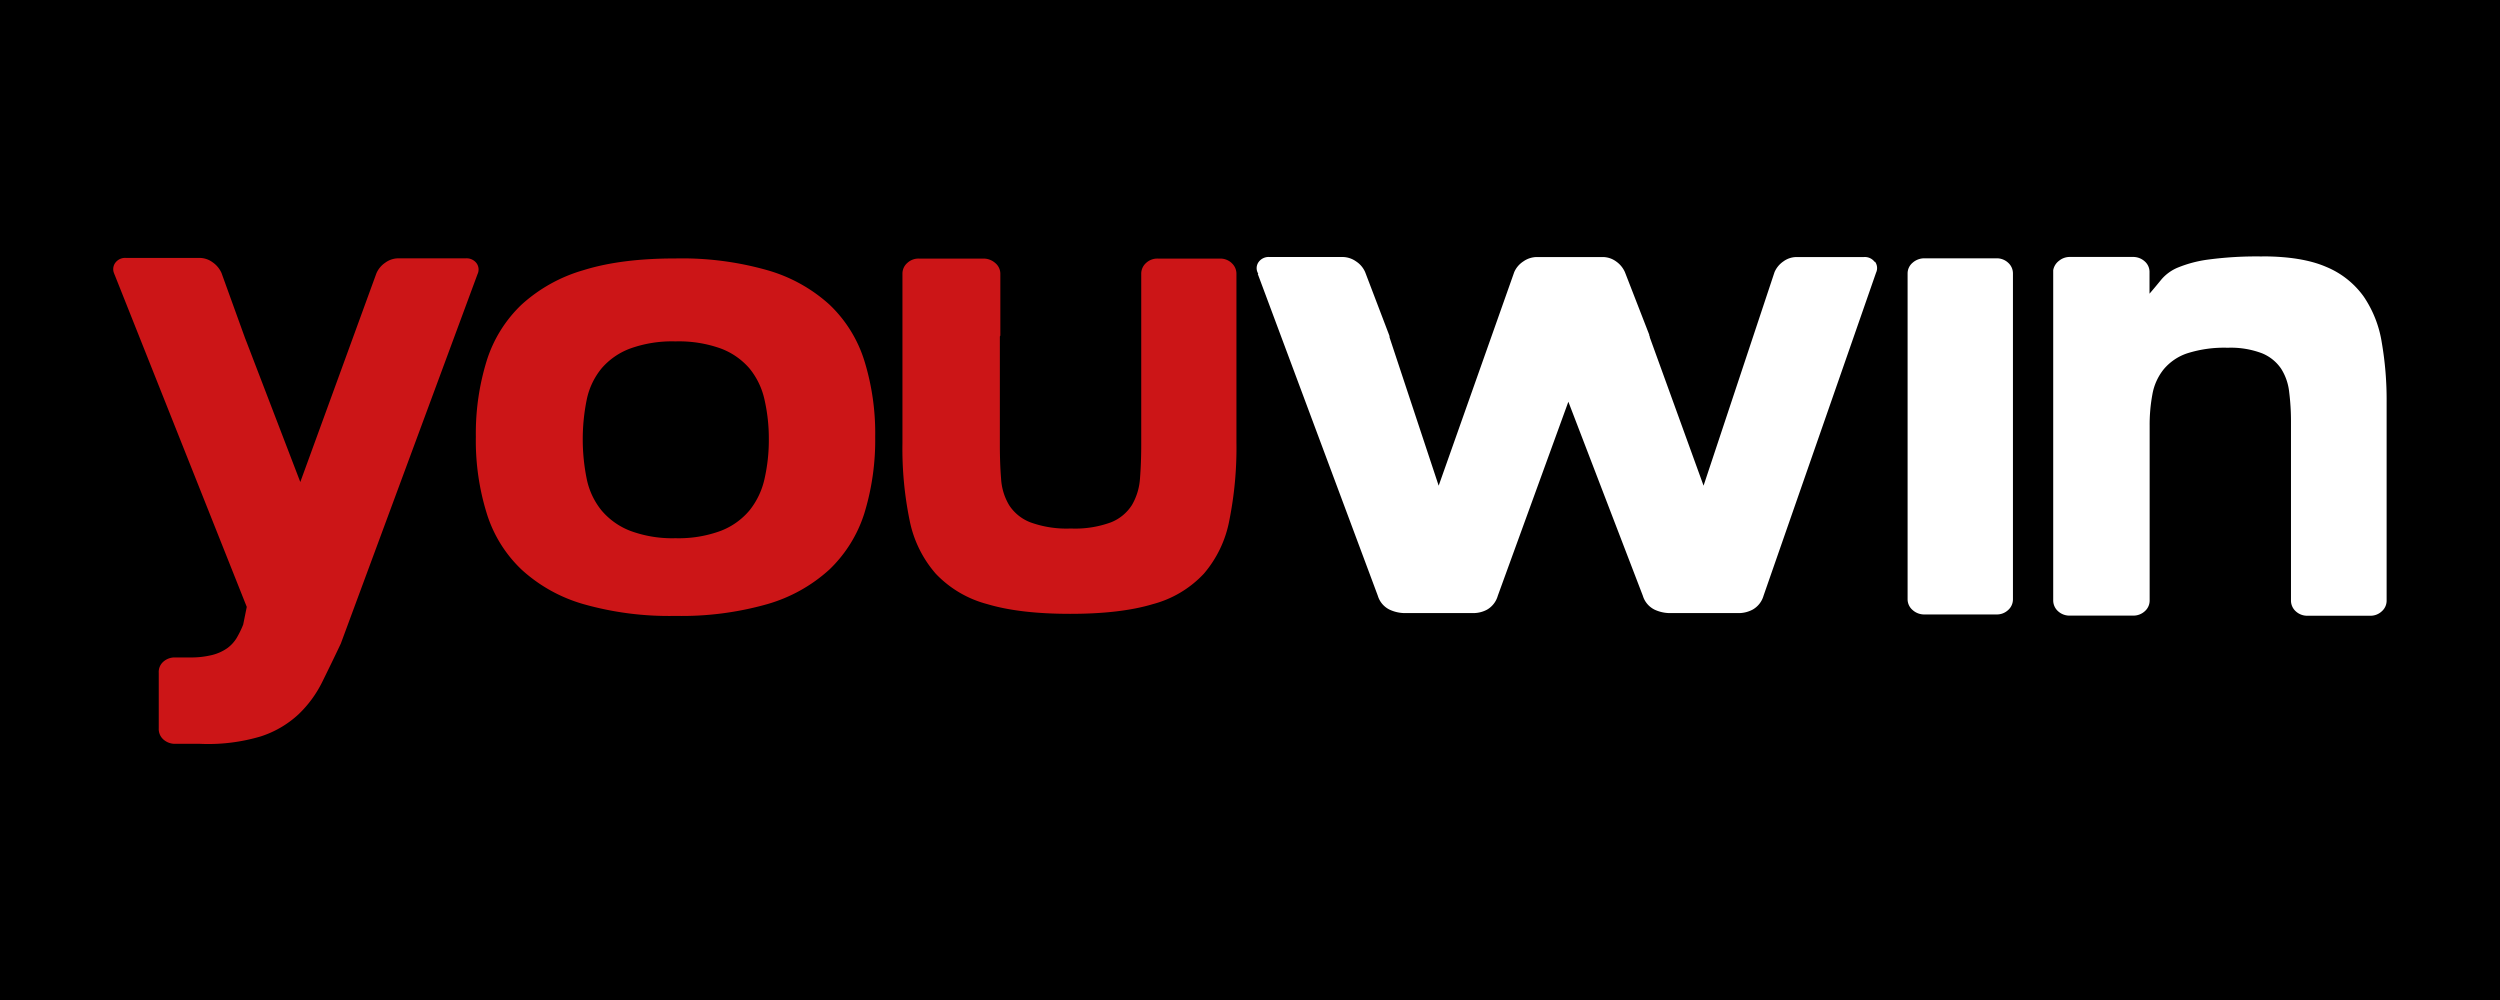
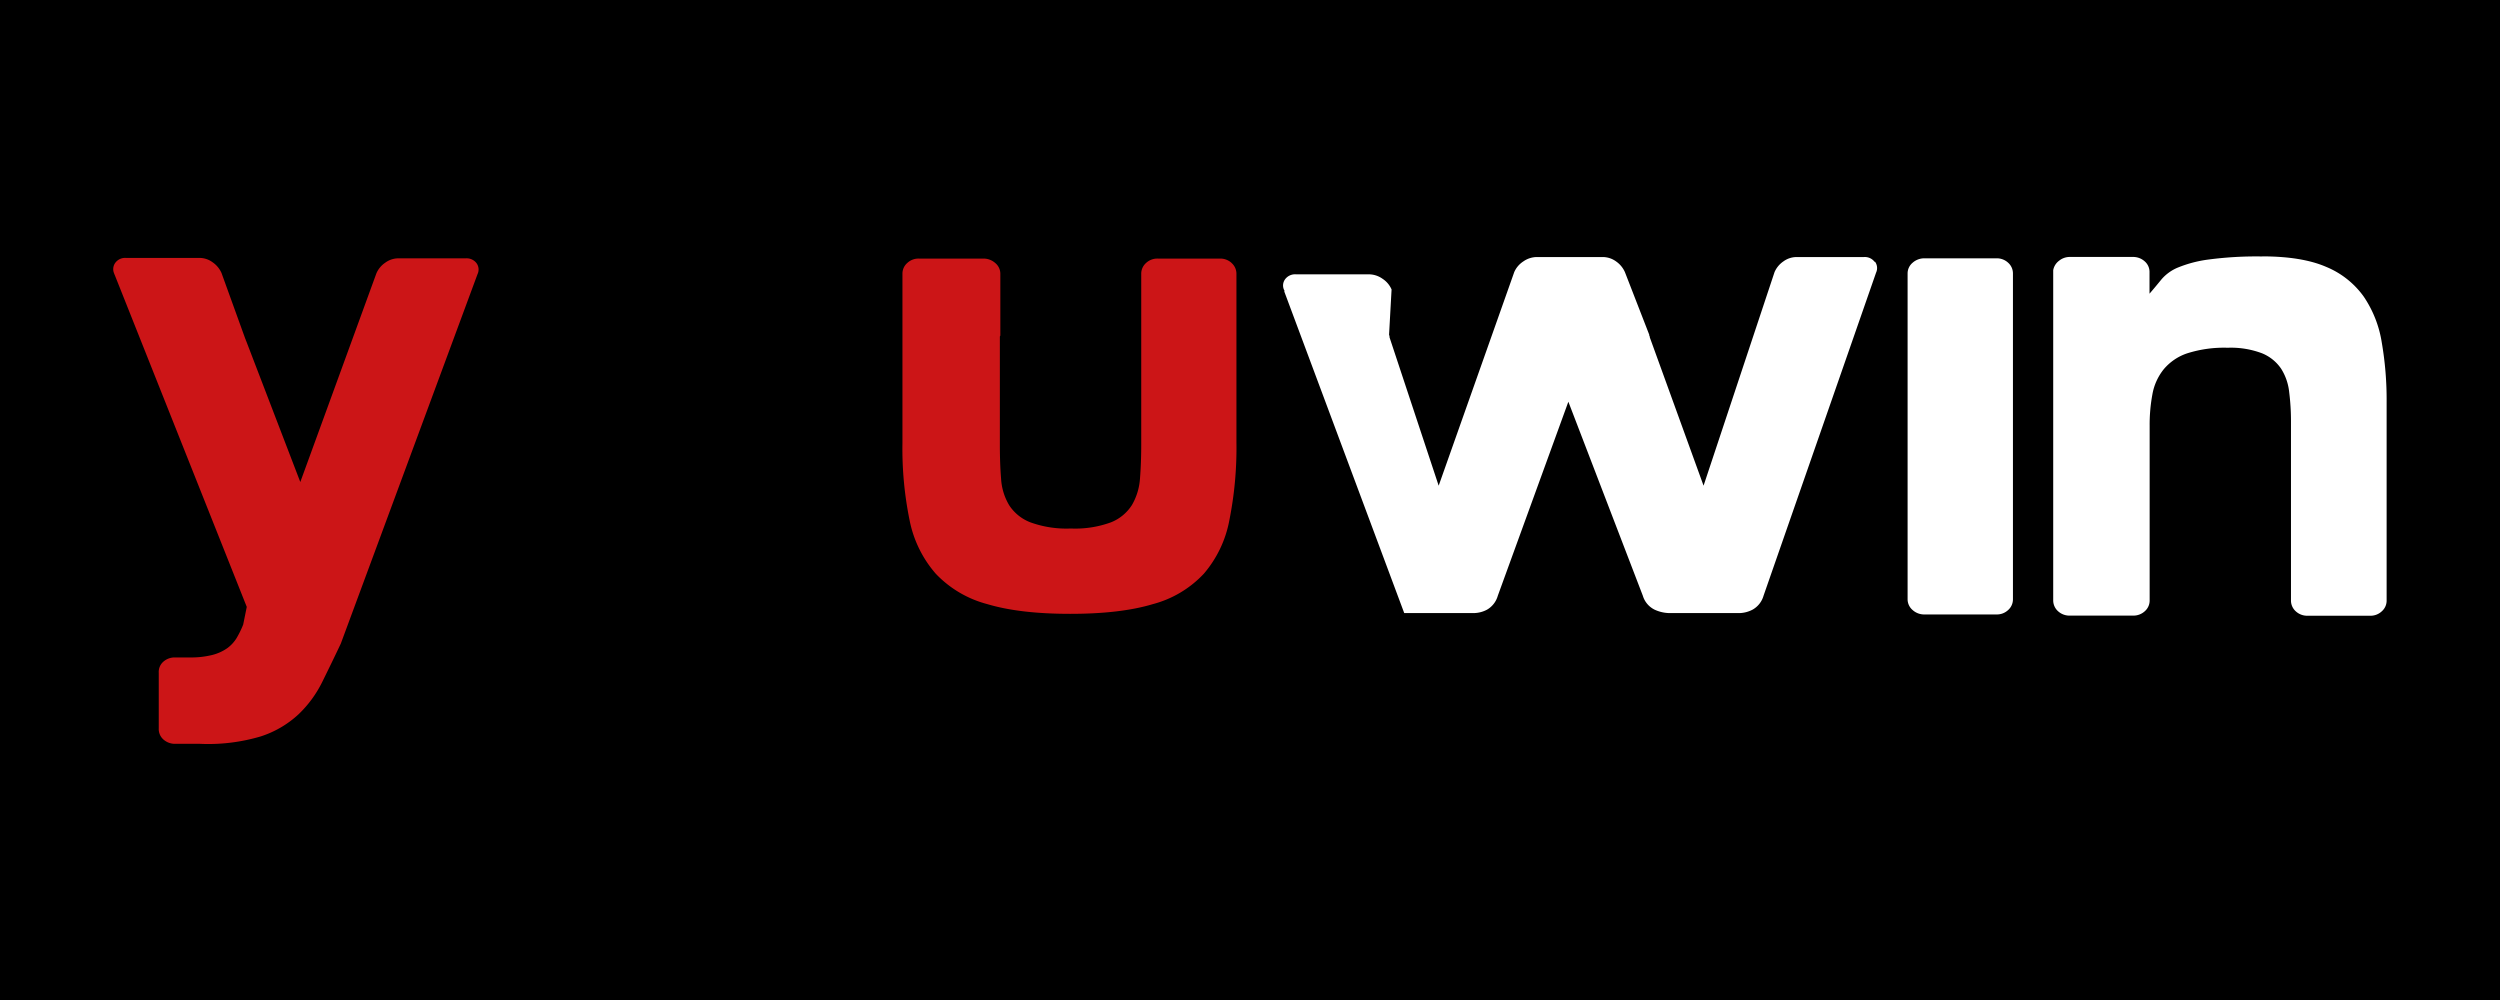
<svg xmlns="http://www.w3.org/2000/svg" viewBox="0 0 566.93 226.77">
  <defs>
    <style>.cls-1{fill:#cc1517;}.cls-2{fill:#fff;}</style>
  </defs>
  <title>youwin</title>
  <g id="Layer_2" data-name="Layer 2">
    <rect width="566.93" height="226.77" />
  </g>
  <g id="Layer_1" data-name="Layer 1">
    <path class="cls-1" d="M25.91,62.07a2.43,2.43,0,0,1,.24-2.48,2.76,2.76,0,0,1,2.4-1.1H45.23a5,5,0,0,1,3,1,5.8,5.8,0,0,1,2,2.41l5.39,14.91a1,1,0,0,1,.11.28,1.56,1.56,0,0,0,.12.29L68.1,109.31,85.35,62a5.56,5.56,0,0,1,2-2.42,5.1,5.1,0,0,1,3-1h15.3a2.82,2.82,0,0,1,2.41,1.1,2.43,2.43,0,0,1,.23,2.49l-31,83.77c-1.45,3.08-2.88,6-4.25,8.78A26.09,26.09,0,0,1,67.68,162a22.93,22.93,0,0,1-8.56,5,41.67,41.67,0,0,1-13.74,1.68H39.74a3.94,3.94,0,0,1-2.7-1A3.17,3.17,0,0,1,36,165.17v-12.6A3.11,3.11,0,0,1,37,150.09a3.86,3.86,0,0,1,2.7-1H43a19.81,19.81,0,0,0,5.17-.57A10.36,10.36,0,0,0,51.52,147a8,8,0,0,0,2.13-2.3,21.45,21.45,0,0,0,1.5-3.07l.81-4L26,62.31l-.11-.24Z" />
-     <path class="cls-1" d="M174.35,99.61a39.7,39.7,0,0,0-1-9.06,16.92,16.92,0,0,0-3.39-7,16,16,0,0,0-6.48-4.51,28.13,28.13,0,0,0-10.3-1.62,28,28,0,0,0-10.28,1.62,15.86,15.86,0,0,0-6.49,4.51,16.38,16.38,0,0,0-3.34,7,45.17,45.17,0,0,0,0,18.14,16.59,16.59,0,0,0,3.34,7.06,16.15,16.15,0,0,0,6.49,4.62,27.38,27.38,0,0,0,10.28,1.68,27.53,27.53,0,0,0,10.3-1.68,16,16,0,0,0,6.48-4.62,17.4,17.4,0,0,0,3.39-7.06A39.82,39.82,0,0,0,174.35,99.61Zm-66.44-.56a55.83,55.83,0,0,1,2.47-17.28,29.93,29.93,0,0,1,7.92-12.71,35.42,35.42,0,0,1,14-7.79q8.55-2.67,20.86-2.66A70.62,70.62,0,0,1,174,61.27a35.39,35.39,0,0,1,14.08,7.79A29.74,29.74,0,0,1,196,81.77a55.53,55.53,0,0,1,2.47,17.28A56.65,56.65,0,0,1,196,116.44a30.29,30.29,0,0,1-7.92,12.72A35.42,35.42,0,0,1,174,137a71,71,0,0,1-20.81,2.67A71,71,0,0,1,132.32,137a35.1,35.1,0,0,1-14-7.79,29.66,29.66,0,0,1-7.92-12.72A55.6,55.6,0,0,1,107.91,99.05Z" />
    <path class="cls-1" d="M279.3,59.65a3.26,3.26,0,0,1,1.09,2.44v38.25A83.75,83.75,0,0,1,278.78,118,25.89,25.89,0,0,1,273,130.1,24.33,24.33,0,0,1,261.43,137c-4.91,1.48-11.15,2.2-18.74,2.2s-13.84-.72-18.79-2.2a24.81,24.81,0,0,1-11.68-6.88,26.09,26.09,0,0,1-5.92-12,80.87,80.87,0,0,1-1.65-17.62V62.07a3.2,3.2,0,0,1,1.09-2.43,3.71,3.71,0,0,1,2.7-1h14.49a4,4,0,0,1,2.76,1,3.17,3.17,0,0,1,1.16,2.43v14a1,1,0,0,1-.11.24V100.9c0,2.77.09,5.34.28,7.68a13.14,13.14,0,0,0,1.84,6,10,10,0,0,0,4.83,3.88,24,24,0,0,0,9.14,1.39,23.55,23.55,0,0,0,9.08-1.39,10,10,0,0,0,4.77-3.92,13.76,13.76,0,0,0,1.84-6.07q.28-3.51.28-7.68V62.07a3.24,3.24,0,0,1,1.09-2.43,3.73,3.73,0,0,1,2.71-1h14a3.76,3.76,0,0,1,2.7,1" />
-     <path class="cls-2" d="M425.2,59.35a2.44,2.44,0,0,1,.24,2.48L399.92,135.1a5.25,5.25,0,0,1-2.52,3.17,6.8,6.8,0,0,1-2.87.76h-16a8.37,8.37,0,0,1-3.28-.76,5.16,5.16,0,0,1-2.7-3.17l-16.89-44-16,44a5.3,5.3,0,0,1-2.47,3.17,6.62,6.62,0,0,1-2.93.76H318.44a8.33,8.33,0,0,1-3.28-.76,5.15,5.15,0,0,1-2.71-3.17l-27.23-73h.12l-.12-.24a2.37,2.37,0,0,1,.23-2.48,2.81,2.81,0,0,1,2.43-1.1h16.54a5.39,5.39,0,0,1,3.1,1,5.54,5.54,0,0,1,2.06,2.43L315,75.93a1.23,1.23,0,0,1,.11.58l11.14,33.63,17.13-48.42a5.48,5.48,0,0,1,2.06-2.43,5.4,5.4,0,0,1,3.11-1h14.94a5.17,5.17,0,0,1,3,1,5.83,5.83,0,0,1,2,2.43l5.52,14.21c0,.15,0,.25.06.29a.51.51,0,0,1,.06.29l12.19,33.63,16.09-48.42a5.64,5.64,0,0,1,2-2.43,5.1,5.1,0,0,1,3-1h15.3a2.78,2.78,0,0,1,2.41,1.1" />
+     <path class="cls-2" d="M425.2,59.35a2.44,2.44,0,0,1,.24,2.48L399.92,135.1a5.25,5.25,0,0,1-2.52,3.17,6.8,6.8,0,0,1-2.87.76h-16a8.37,8.37,0,0,1-3.28-.76,5.16,5.16,0,0,1-2.7-3.17l-16.89-44-16,44a5.3,5.3,0,0,1-2.47,3.17,6.62,6.62,0,0,1-2.93.76H318.44l-27.23-73h.12l-.12-.24a2.37,2.37,0,0,1,.23-2.48,2.81,2.81,0,0,1,2.43-1.1h16.54a5.39,5.39,0,0,1,3.1,1,5.54,5.54,0,0,1,2.06,2.43L315,75.93a1.23,1.23,0,0,1,.11.58l11.14,33.63,17.13-48.42a5.48,5.48,0,0,1,2.06-2.43,5.4,5.4,0,0,1,3.11-1h14.94a5.17,5.17,0,0,1,3,1,5.83,5.83,0,0,1,2,2.43l5.52,14.21c0,.15,0,.25.06.29a.51.51,0,0,1,.06.29l12.19,33.63,16.09-48.42a5.64,5.64,0,0,1,2-2.43,5.1,5.1,0,0,1,3-1h15.3a2.78,2.78,0,0,1,2.41,1.1" />
    <path class="cls-2" d="M456.48,135.92a3.25,3.25,0,0,1-1.09,2.42,3.73,3.73,0,0,1-2.69,1H436.48a3.9,3.9,0,0,1-2.75-1,3.2,3.2,0,0,1-1.14-2.42V62a3.17,3.17,0,0,1,1.14-2.42,4,4,0,0,1,2.75-1H452.7a3.76,3.76,0,0,1,2.69,1A3.25,3.25,0,0,1,456.48,62Z" />
    <path class="cls-2" d="M513,58.14q9,0,14.49,2.37A19.68,19.68,0,0,1,536,67.22a25.58,25.58,0,0,1,4.12,10.46,76.25,76.25,0,0,1,1.1,13.53v45a3.21,3.21,0,0,1-1.1,2.42,3.71,3.71,0,0,1-2.68,1H523.33a3.8,3.8,0,0,1-2.71-1,3.28,3.28,0,0,1-1.09-2.42V95.61a52.35,52.35,0,0,0-.41-6.71,12.23,12.23,0,0,0-1.84-5.31A9.63,9.63,0,0,0,513,80.13a19.89,19.89,0,0,0-7.82-1.27,27.5,27.5,0,0,0-9.2,1.27,11.84,11.84,0,0,0-5.34,3.65,12.54,12.54,0,0,0-2.53,5.61,37.71,37.71,0,0,0-.63,7.16v39.63a3.21,3.21,0,0,1-1.09,2.42,3.8,3.8,0,0,1-2.7,1H469.41a3.81,3.81,0,0,1-2.71-1,3.3,3.3,0,0,1-1.09-2.42V61.27a3.41,3.41,0,0,1,1.33-2.14,3.81,3.81,0,0,1,2.47-.86h14.25a3.9,3.9,0,0,1,2.7,1,3.17,3.17,0,0,1,1.09,2.48v4.85c1-1.16,1.91-2.26,2.75-3.29a9.85,9.85,0,0,1,3.74-2.66,27.82,27.82,0,0,1,6.84-1.79A82.71,82.71,0,0,1,513,58.16" />
  </g>
</svg>